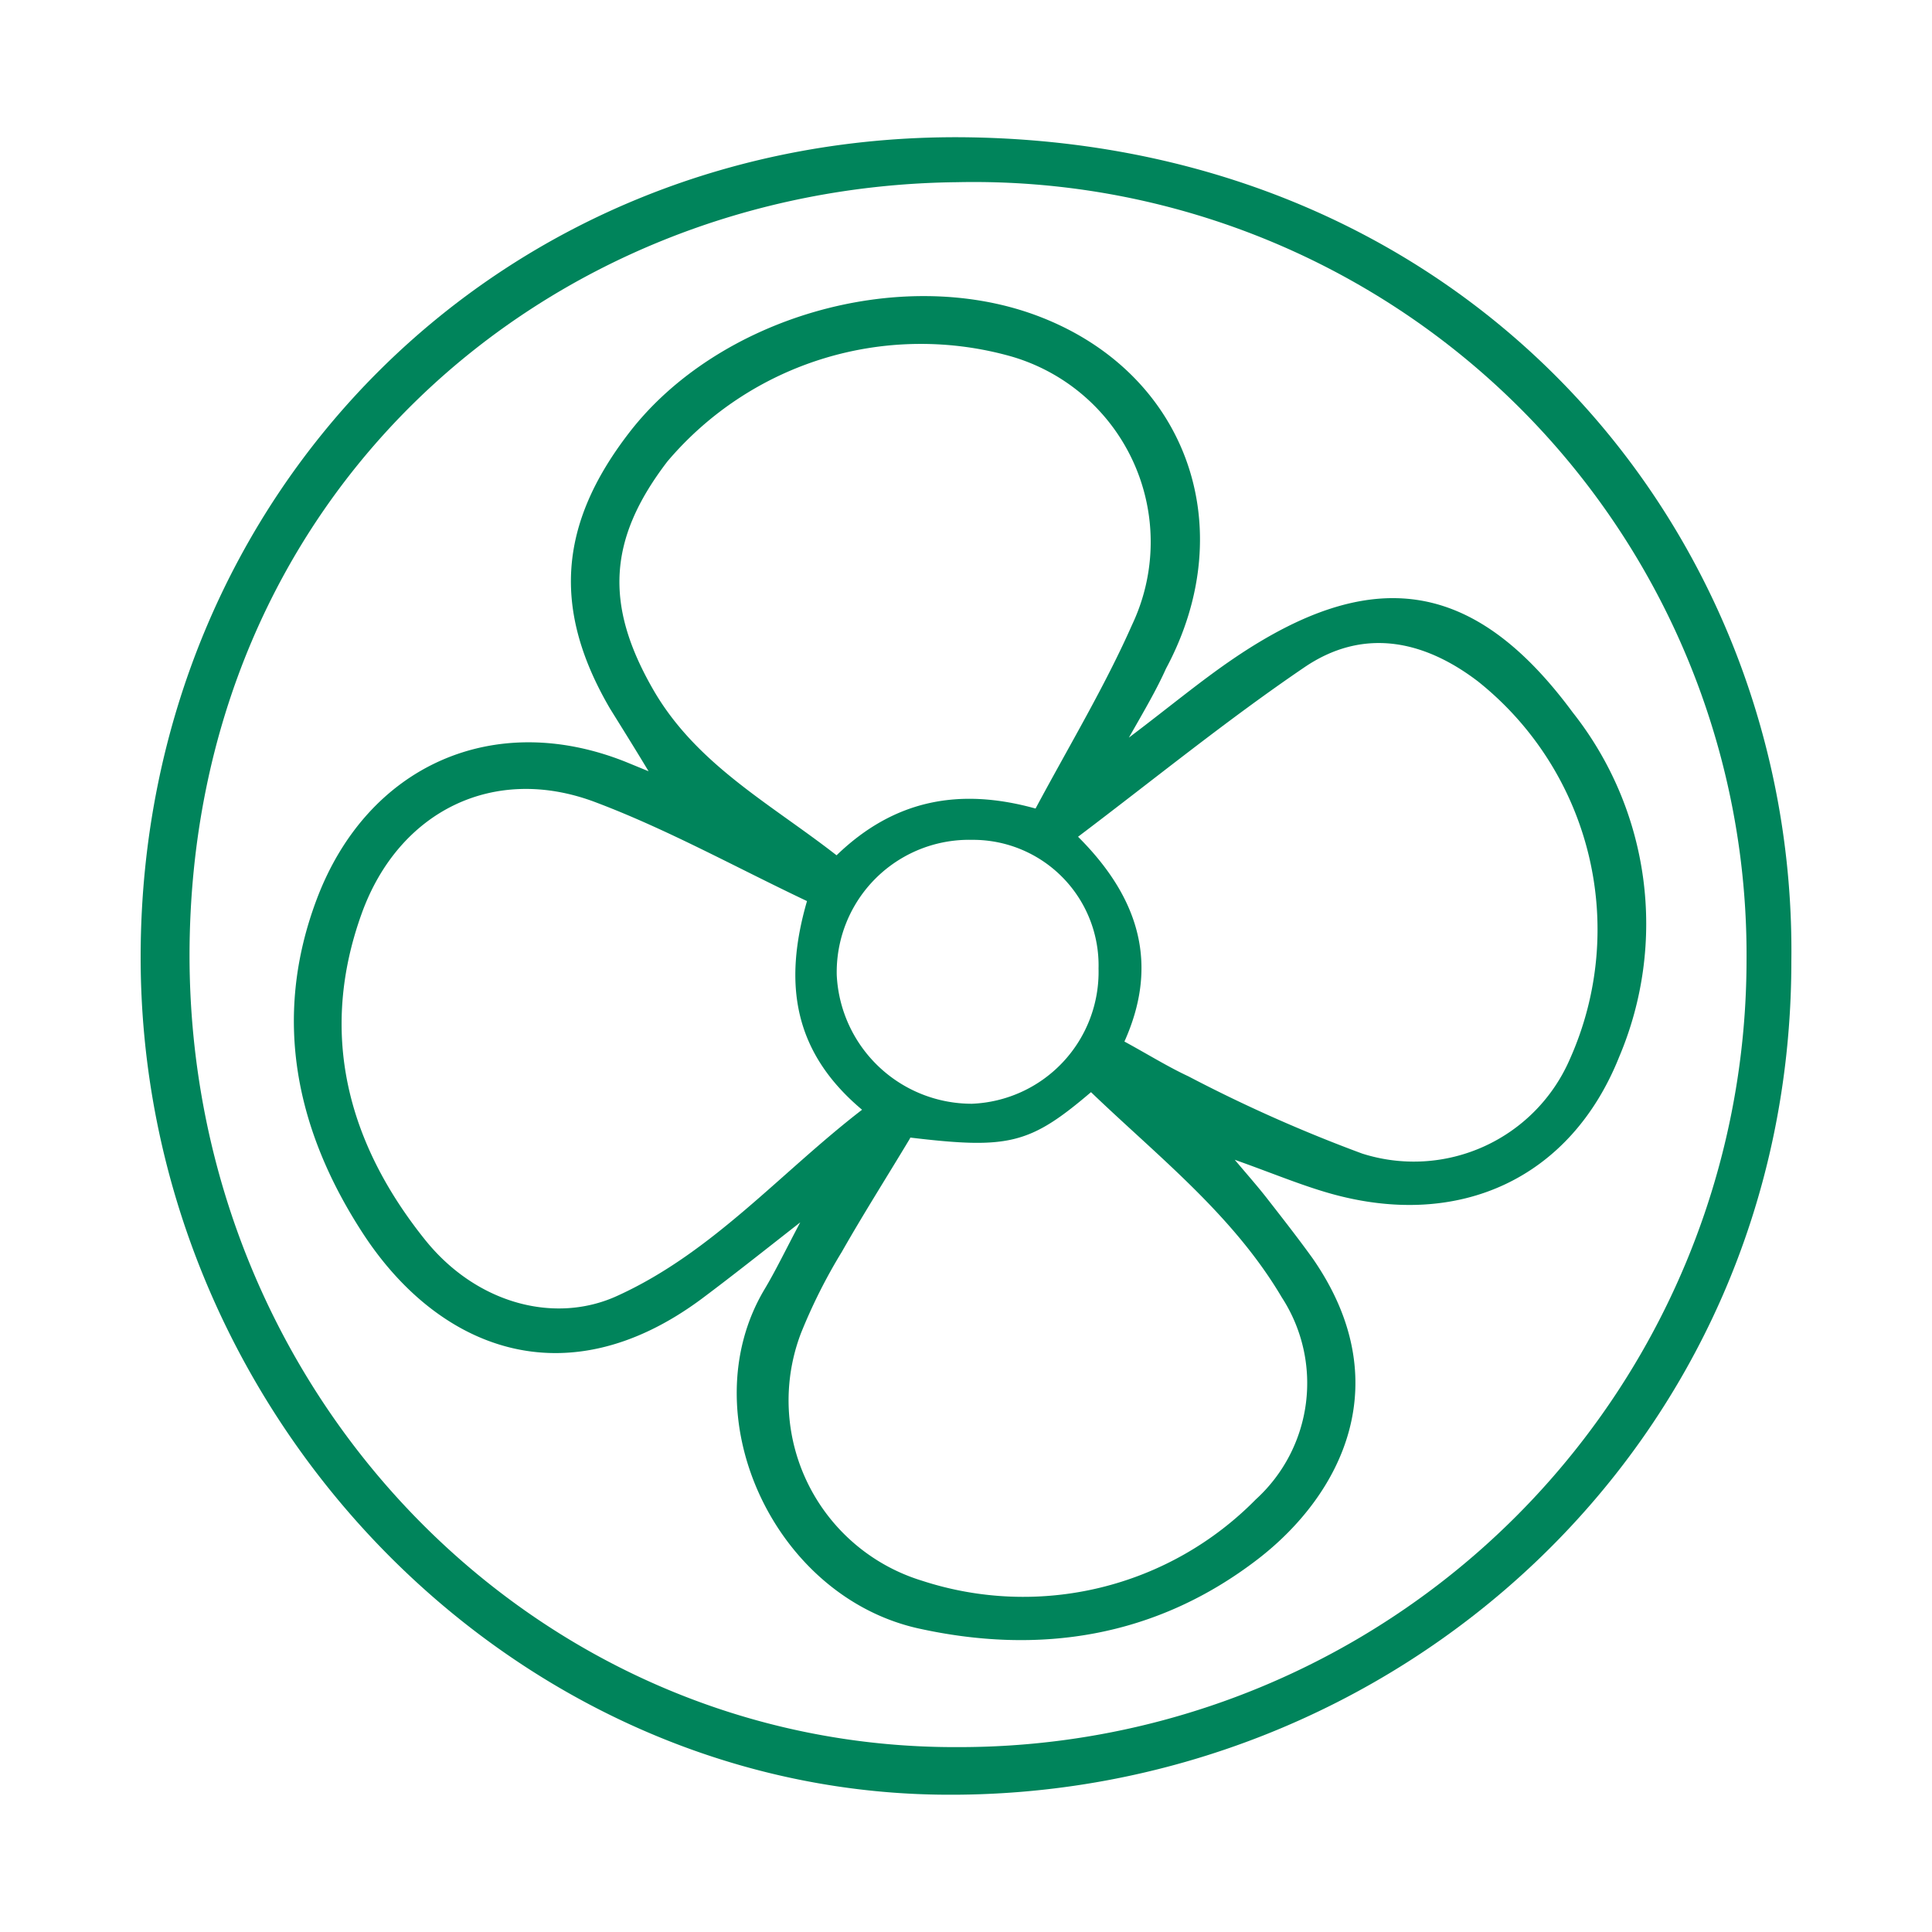
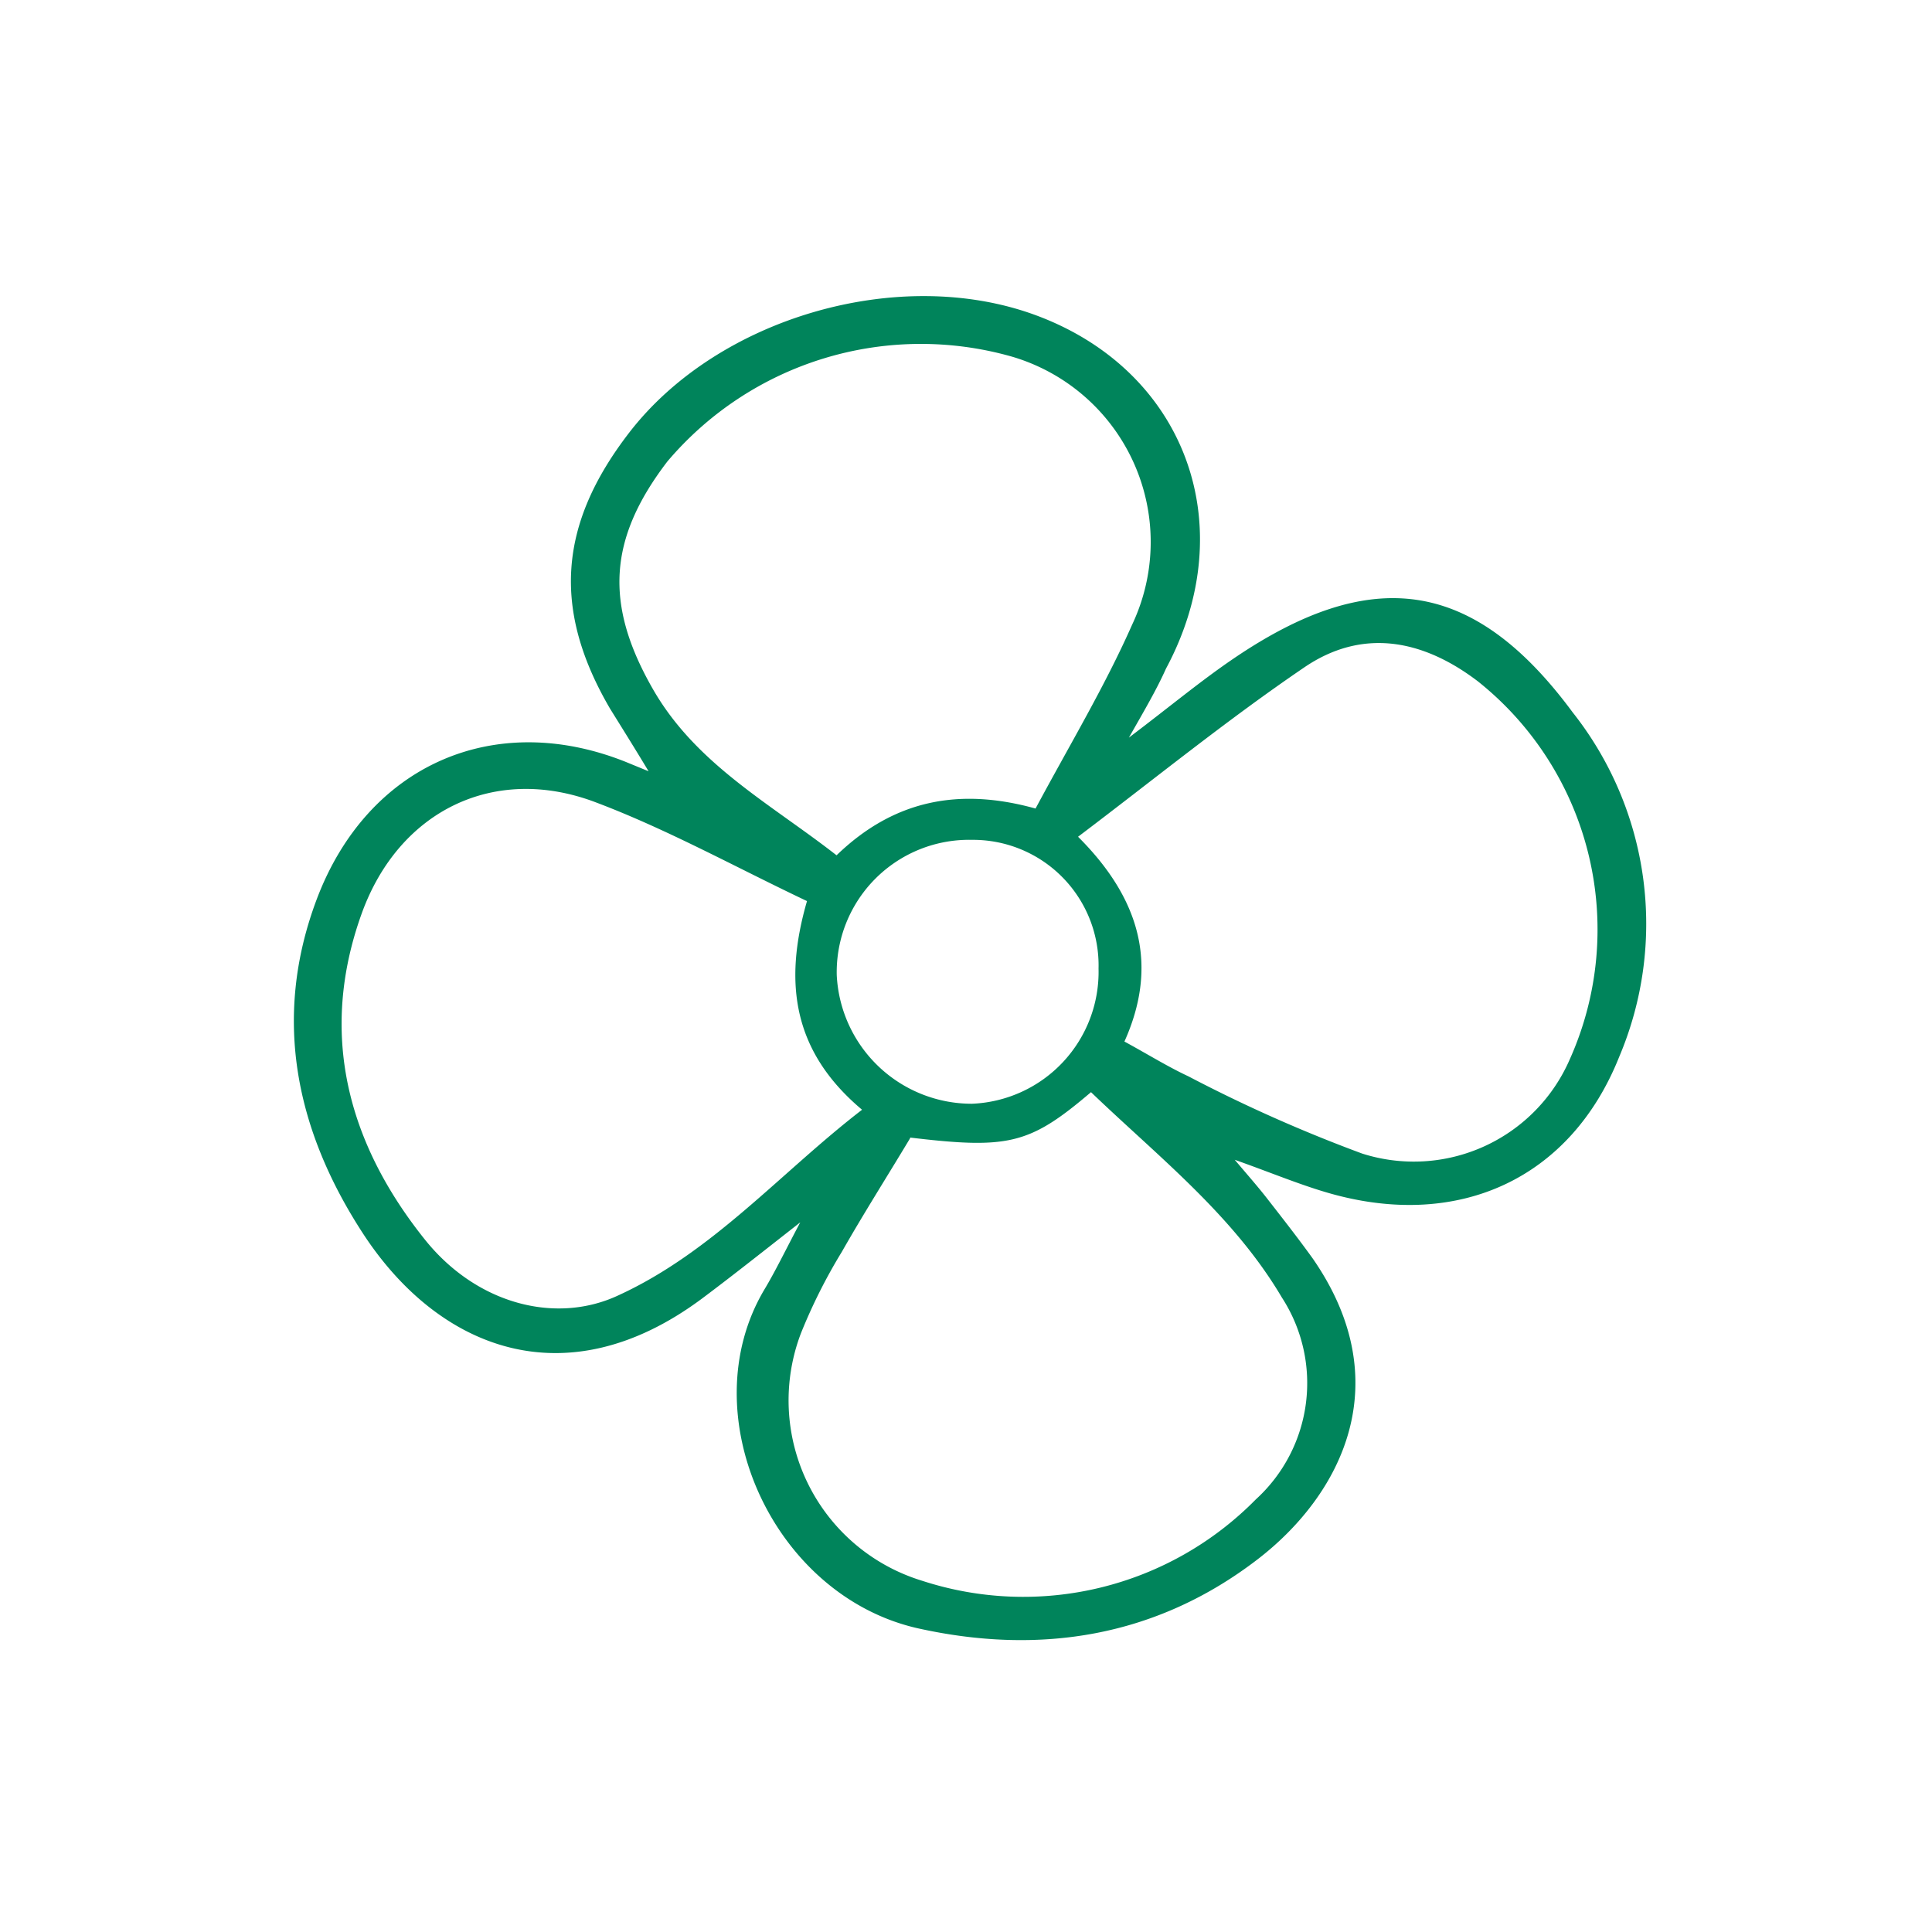
<svg xmlns="http://www.w3.org/2000/svg" id="Layer_1" data-name="Layer 1" viewBox="0 0 100 100">
  <defs>
    <style>.cls-1{fill:#00845b;}</style>
  </defs>
-   <path class="cls-1" d="M92.72,49.75c0,25.13-20.64,43.49-44.17,43.14-22.49-.34-41.34-20-41.27-43.48.07-24,18.76-42.73,43-42.3C76.35,7.58,93,27.71,92.72,49.75Zm-2.32,0A40,40,0,0,0,49.55,9.43c-21.38.22-39.71,16.27-39.74,40,0,22.74,17.84,41.09,39.77,41A40.75,40.75,0,0,0,90.4,49.72Z" />
  <path class="cls-1" d="M58.43,38.18c2.13-1.61,3.72-2.94,5.43-4.1C71,29.23,76.28,29.94,81.4,36.87A17.64,17.64,0,0,1,83.81,54.7c-2.51,6.29-8.26,8.94-14.9,7.09-1.57-.44-3.08-1.08-5-1.76.71.84,1.25,1.45,1.75,2.1.78,1,1.56,2,2.28,3,4.46,6.42,1.5,12.22-2.82,15.56-5.27,4.06-11.32,5-17.66,3.58-7.49-1.73-11.7-11.09-7.91-17.5.6-1,1.11-2.07,1.87-3.5-1.93,1.51-3.49,2.75-5.08,3.94-7.12,5.3-13.67,2.54-17.51-3.3-3.48-5.31-4.78-11.16-2.43-17.38,2.62-6.93,9.18-9.82,16-7.09l1.17.48c-.77-1.28-1.38-2.25-2-3.25-3-5.14-2.65-9.55,1-14.28,4.59-5.95,13.94-8.67,21-6.09,7.78,2.85,10.76,10.89,6.78,18.31C59.87,35.68,59.28,36.69,58.43,38.18ZM53.6,41.85c1.75-3.27,3.58-6.31,5-9.52a10,10,0,0,0-6.22-13.87,17.19,17.19,0,0,0-17.84,5.43c-3.06,4-3.26,7.39-.75,11.77,2.23,3.9,6.09,5.94,9.51,8.61C46.29,41.38,49.68,40.76,53.6,41.85ZM41.77,46.64c-3.71-1.76-7.22-3.71-10.93-5.11-5.26-2-10.19.44-12.11,5.73C16.47,53.5,18,59.18,22,64.17c2.68,3.34,6.77,4.39,10,2.88,4.91-2.25,8.4-6.36,12.62-9.61C41.07,54.46,40.53,50.92,41.77,46.64ZM58.2,53.91c1.23.67,2.24,1.3,3.31,1.8a76.67,76.67,0,0,0,9,4,8.8,8.8,0,0,0,10.75-4.9A16.42,16.42,0,0,0,76.5,35.27c-2.87-2.19-6-2.77-9-.72-4,2.72-7.77,5.79-11.7,8.76C59.11,46.61,59.93,50.06,58.2,53.91Zm-11.09,5c-1.2,2-2.42,3.92-3.54,5.89A28.38,28.38,0,0,0,41.46,69a9.76,9.76,0,0,0,6.27,12.82A16.88,16.88,0,0,0,65,77.61a8.14,8.14,0,0,0,1.35-10.45c-2.52-4.27-6.39-7.28-9.88-10.63C53.3,59.23,52.21,59.49,47.11,58.88Zm9.75-8.76a6.5,6.5,0,0,0-6.55-6.68,6.85,6.85,0,0,0-7,7,7,7,0,0,0,7,6.66A6.83,6.83,0,0,0,56.86,50.12Z" />
</svg>